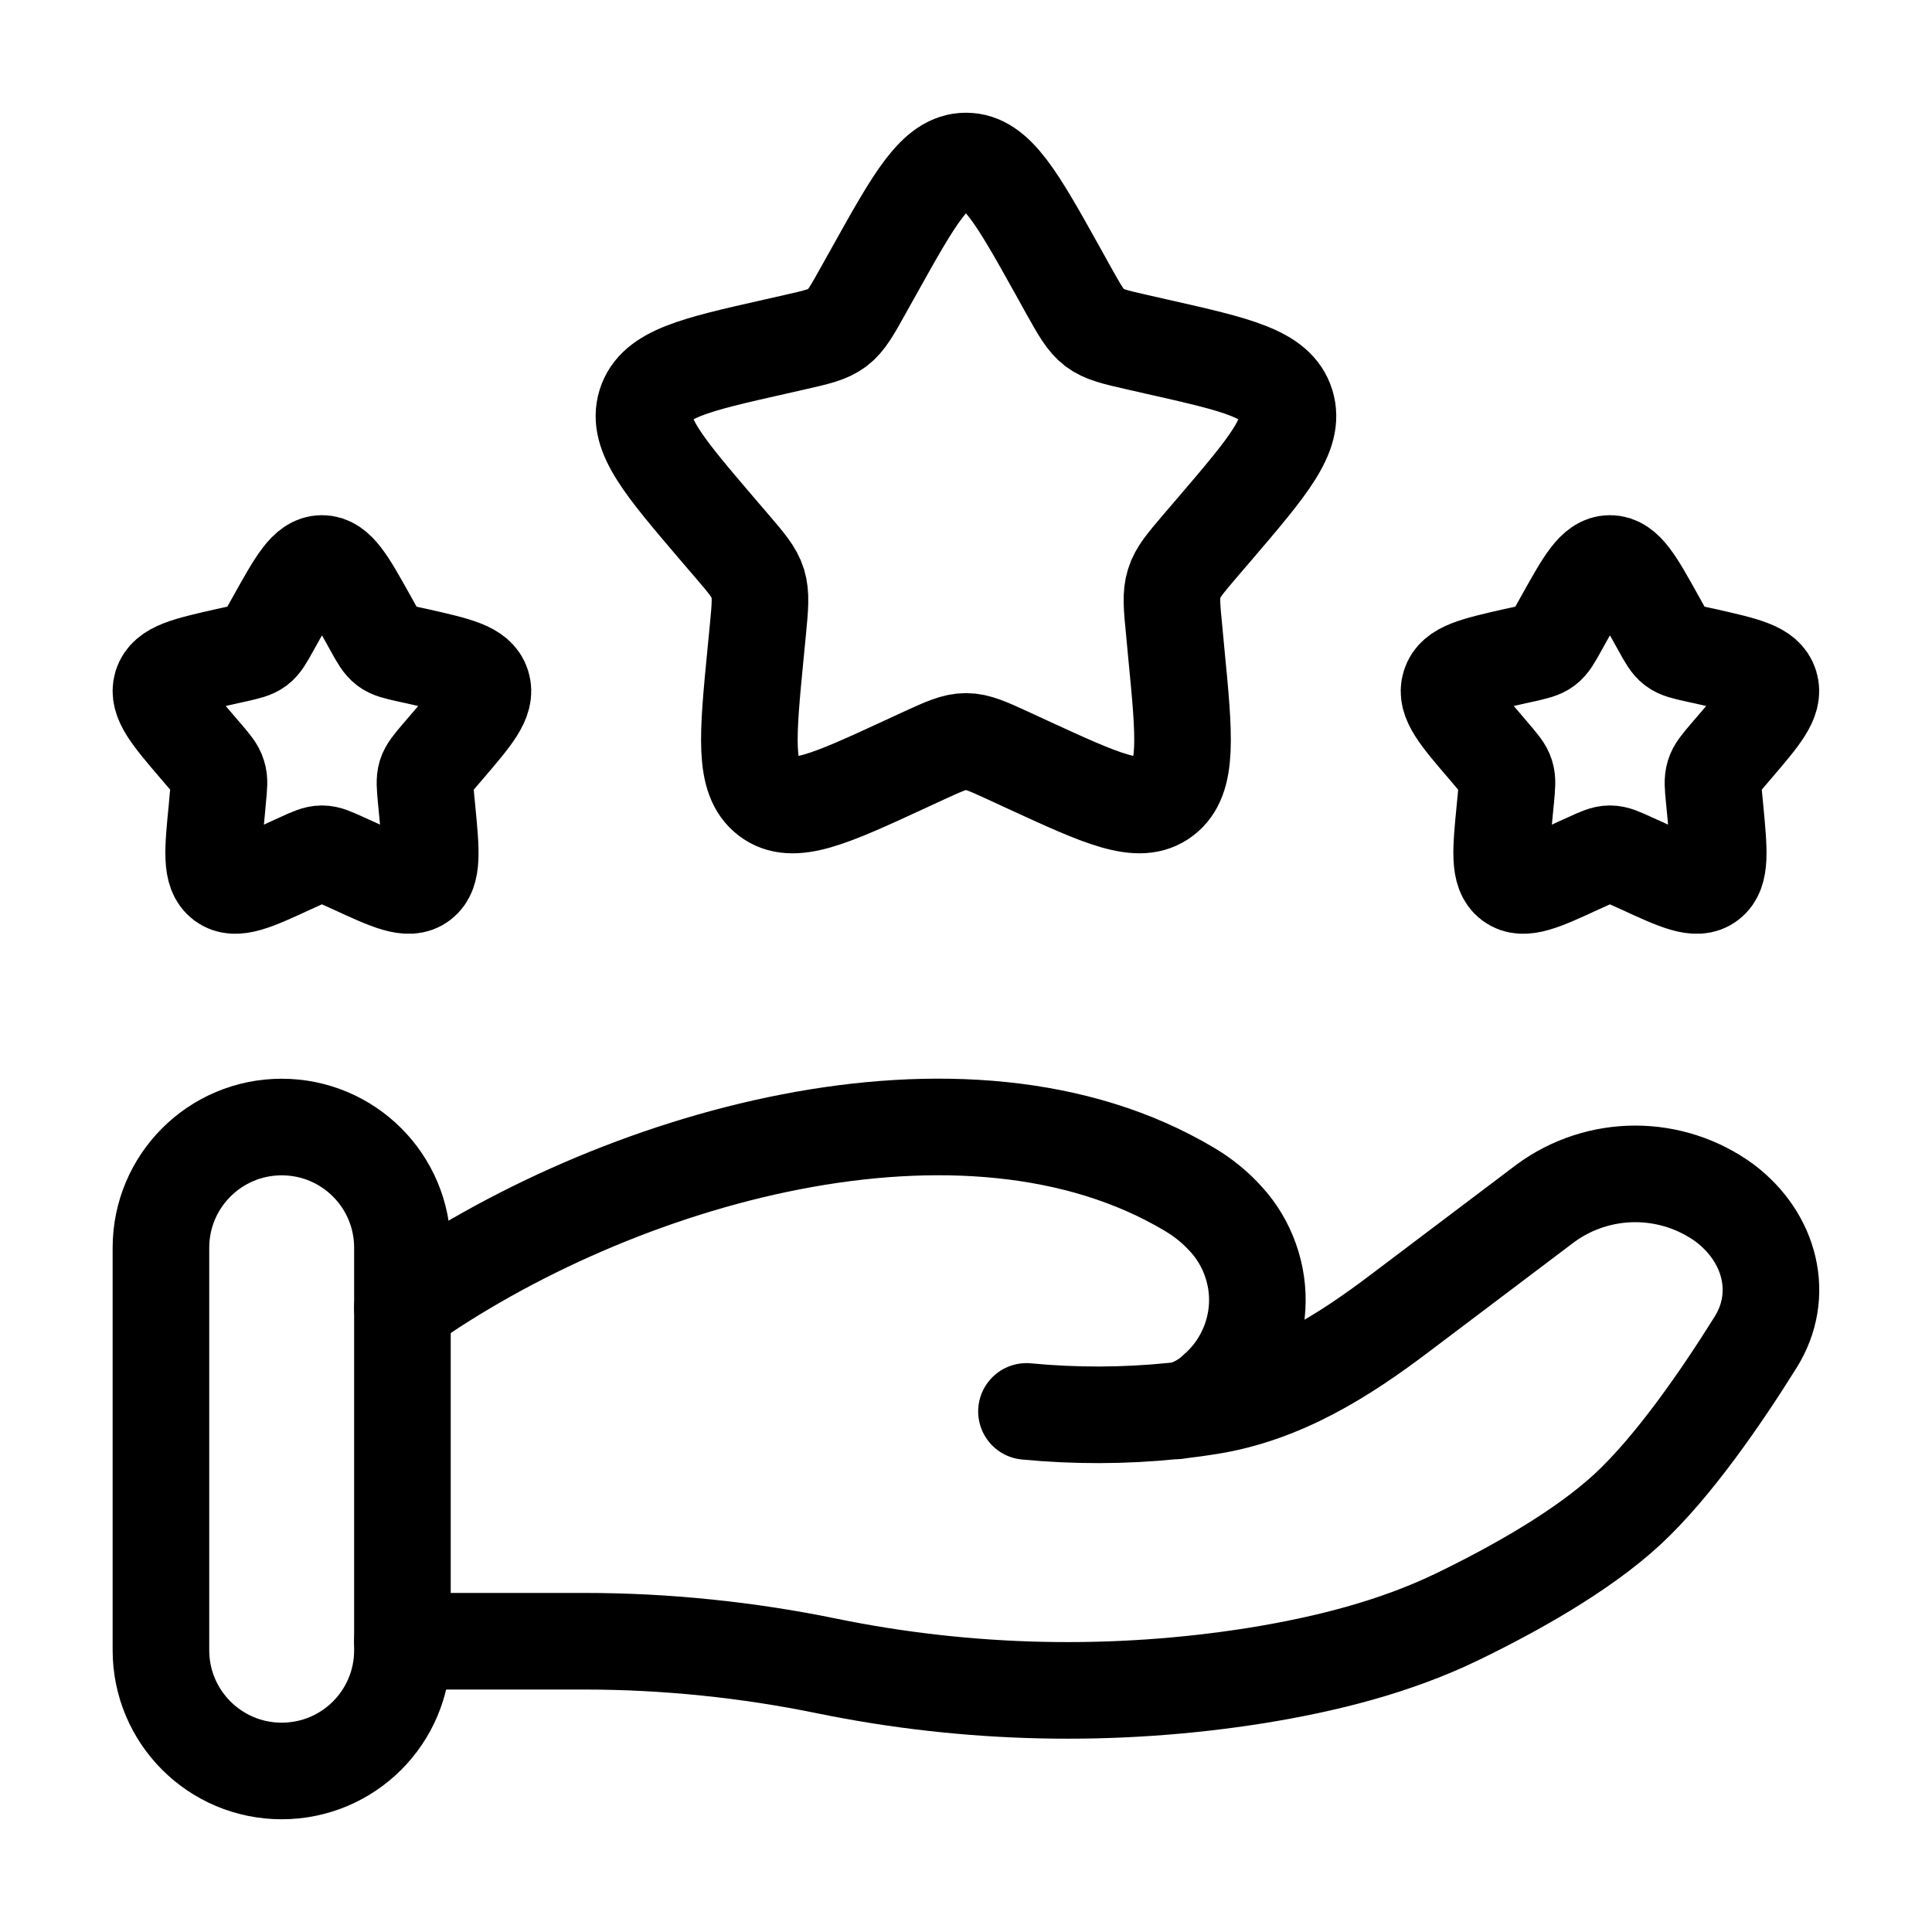
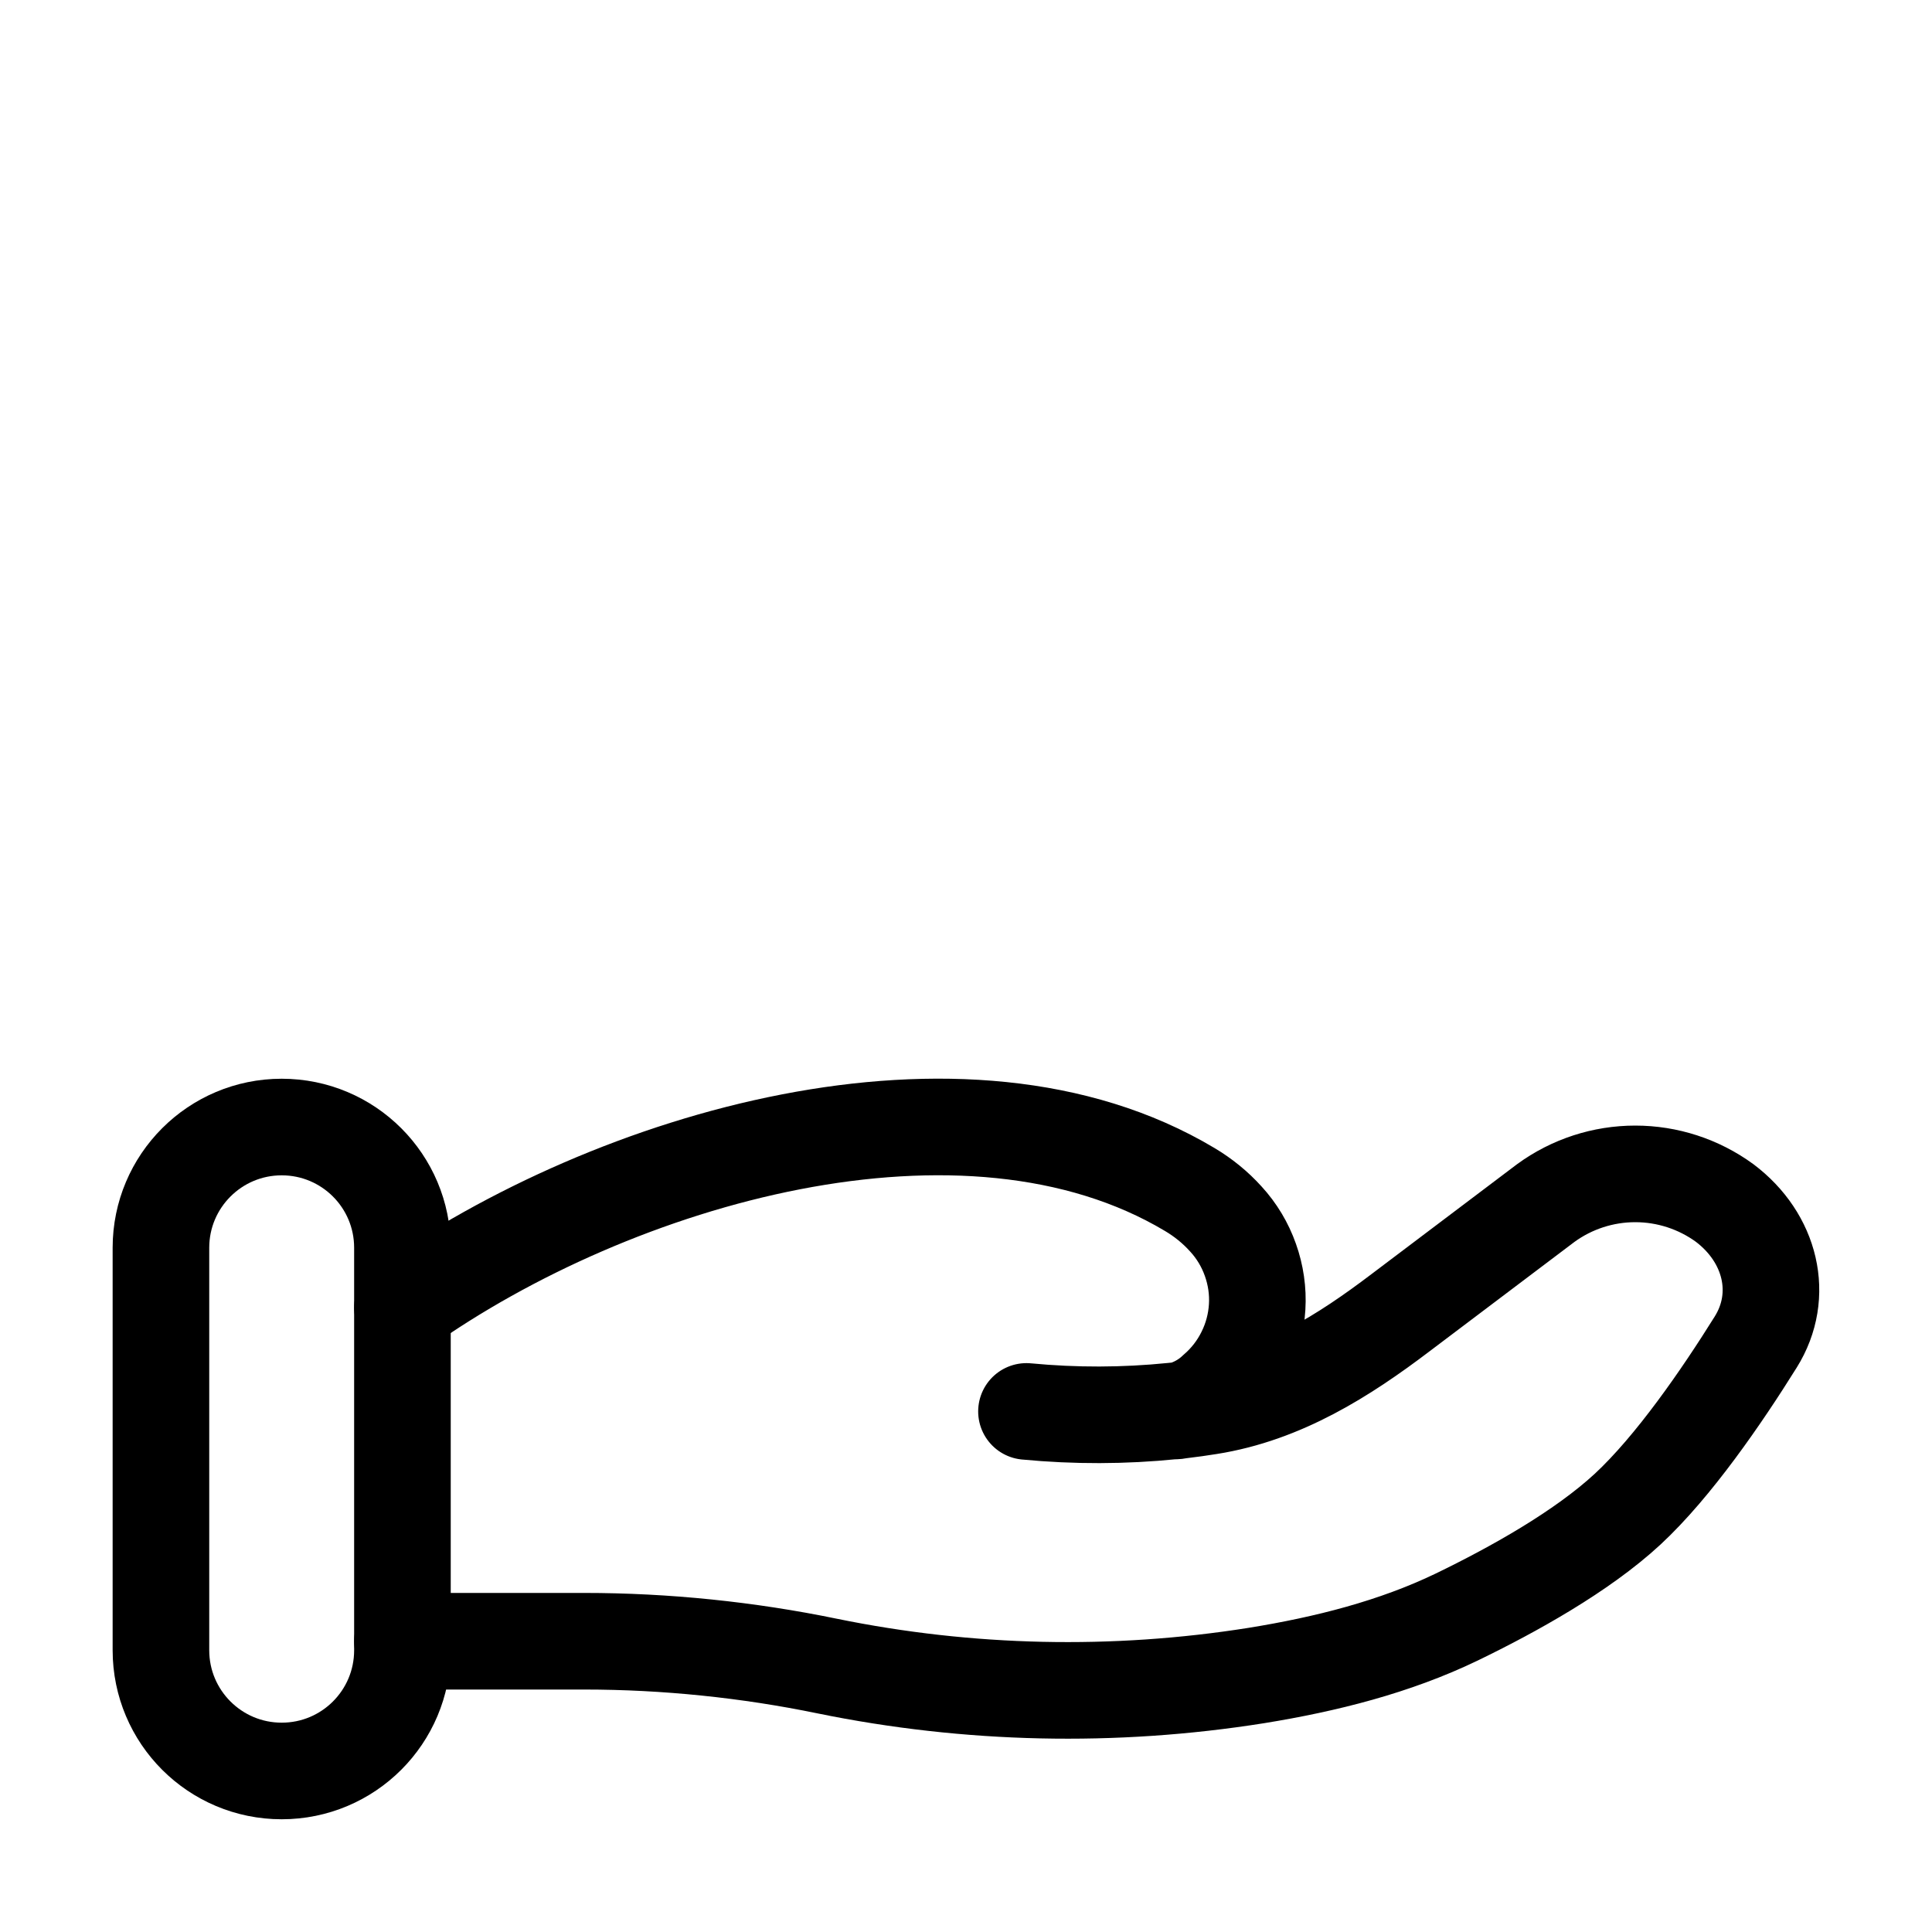
<svg xmlns="http://www.w3.org/2000/svg" width="20" height="20" viewBox="0 0 20 20" fill="none">
-   <path d="M9.05 2.803C9.473 2.045 9.684 1.667 10 1.667C10.315 1.667 10.526 2.045 10.949 2.803L11.057 2.998C11.178 3.214 11.238 3.322 11.331 3.393C11.425 3.463 11.541 3.49 11.775 3.543L11.986 3.591C12.806 3.776 13.216 3.869 13.314 4.183C13.411 4.496 13.132 4.823 12.573 5.477L12.428 5.646C12.27 5.832 12.19 5.924 12.155 6.039C12.119 6.154 12.13 6.278 12.155 6.526L12.176 6.751C12.261 7.623 12.303 8.059 12.048 8.253C11.793 8.448 11.409 8.27 10.641 7.917L10.442 7.825C10.225 7.725 10.115 7.675 10 7.675C9.884 7.675 9.775 7.725 9.557 7.825L9.358 7.917C8.591 8.271 8.206 8.448 7.951 8.253C7.696 8.059 7.738 7.623 7.823 6.752L7.845 6.526C7.869 6.278 7.88 6.154 7.845 6.039C7.809 5.924 7.73 5.831 7.571 5.646L7.426 5.477C6.868 4.823 6.588 4.496 6.685 4.183C6.783 3.869 7.193 3.776 8.013 3.591L8.225 3.543C8.458 3.49 8.575 3.463 8.668 3.393C8.761 3.322 8.821 3.214 8.941 2.998L9.05 2.803ZM16.191 6.402C16.403 6.023 16.508 5.833 16.666 5.833C16.825 5.833 16.93 6.023 17.141 6.402L17.195 6.499C17.255 6.608 17.285 6.661 17.332 6.697C17.379 6.733 17.437 6.745 17.554 6.772L17.66 6.795C18.07 6.888 18.275 6.934 18.323 7.092C18.371 7.249 18.232 7.412 17.953 7.738L17.88 7.823C17.801 7.916 17.761 7.963 17.744 8.02C17.726 8.078 17.732 8.139 17.744 8.263L17.755 8.376C17.796 8.812 17.818 9.03 17.69 9.127C17.563 9.223 17.371 9.135 16.987 8.958L16.887 8.913C16.779 8.863 16.724 8.838 16.666 8.838C16.608 8.838 16.554 8.863 16.445 8.913L16.345 8.958C15.962 9.135 15.77 9.223 15.642 9.127C15.515 9.03 15.535 8.812 15.578 8.376L15.589 8.263C15.6 8.138 15.607 8.077 15.589 8.02C15.571 7.962 15.531 7.916 15.452 7.823L15.38 7.738C15.1 7.412 14.96 7.248 15.01 7.092C15.059 6.935 15.263 6.888 15.673 6.795L15.779 6.772C15.895 6.745 15.954 6.732 16 6.697C16.047 6.661 16.077 6.607 16.137 6.499L16.191 6.402ZM2.858 6.402C3.07 6.023 3.175 5.833 3.333 5.833C3.491 5.833 3.596 6.023 3.808 6.402L3.862 6.499C3.922 6.608 3.952 6.661 3.999 6.697C4.045 6.733 4.104 6.745 4.22 6.772L4.326 6.795C4.736 6.888 4.941 6.934 4.99 7.092C5.039 7.248 4.899 7.412 4.62 7.738L4.547 7.823C4.468 7.916 4.428 7.963 4.41 8.02C4.393 8.078 4.399 8.139 4.41 8.263L4.421 8.376C4.463 8.812 4.485 9.03 4.357 9.127C4.23 9.223 4.037 9.135 3.654 8.958L3.554 8.913C3.445 8.863 3.39 8.838 3.333 8.838C3.275 8.838 3.22 8.863 3.111 8.913L3.012 8.958C2.629 9.135 2.437 9.223 2.309 9.127C2.181 9.03 2.202 8.812 2.245 8.376L2.255 8.263C2.267 8.138 2.274 8.077 2.255 8.02C2.238 7.962 2.198 7.916 2.119 7.823L2.046 7.738C1.767 7.412 1.627 7.248 1.675 7.092C1.725 6.934 1.93 6.888 2.34 6.795L2.445 6.772C2.562 6.745 2.62 6.732 2.667 6.697C2.714 6.661 2.744 6.607 2.804 6.499L2.858 6.402Z" stroke="black" />
  <path d="M4.166 16.99H6.05C6.891 16.99 7.744 17.078 8.563 17.247C10.025 17.546 11.53 17.579 13.005 17.345C13.728 17.228 14.438 17.049 15.081 16.739C15.661 16.458 16.372 16.064 16.85 15.622C17.326 15.18 17.823 14.457 18.175 13.893C18.478 13.408 18.331 12.813 17.853 12.453C17.584 12.257 17.26 12.152 16.928 12.152C16.596 12.152 16.272 12.257 16.003 12.453L14.497 13.59C13.914 14.032 13.276 14.438 12.517 14.558C12.425 14.573 12.33 14.586 12.23 14.598M12.23 14.598L12.138 14.607M12.23 14.598C12.363 14.561 12.485 14.493 12.585 14.398C12.711 14.289 12.814 14.156 12.887 14.007C12.961 13.858 13.004 13.696 13.014 13.53C13.024 13.365 13 13.199 12.944 13.042C12.889 12.886 12.803 12.742 12.69 12.619C12.582 12.499 12.455 12.396 12.315 12.313C9.985 10.922 6.357 11.982 4.166 13.536M12.23 14.598C12.2 14.604 12.169 14.608 12.138 14.607M12.138 14.607C11.635 14.658 11.129 14.659 10.626 14.611" stroke="black" stroke-linecap="round" />
  <path d="M4.166 12.917C4.166 12.226 3.607 11.667 2.916 11.667C2.226 11.667 1.666 12.226 1.666 12.917V17.083C1.666 17.774 2.226 18.333 2.916 18.333C3.607 18.333 4.166 17.774 4.166 17.083V12.917Z" stroke="black" />
</svg>